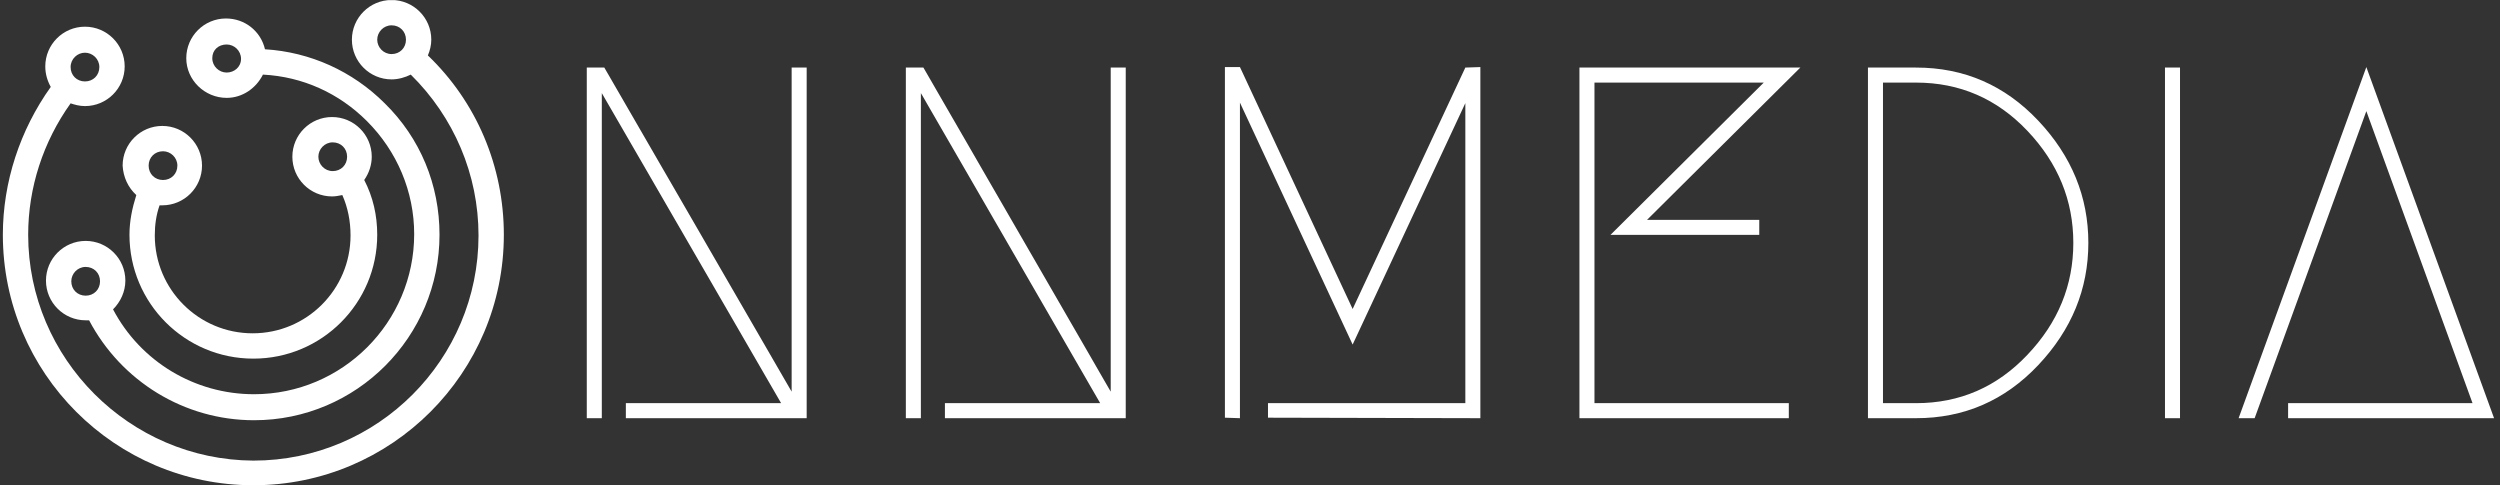
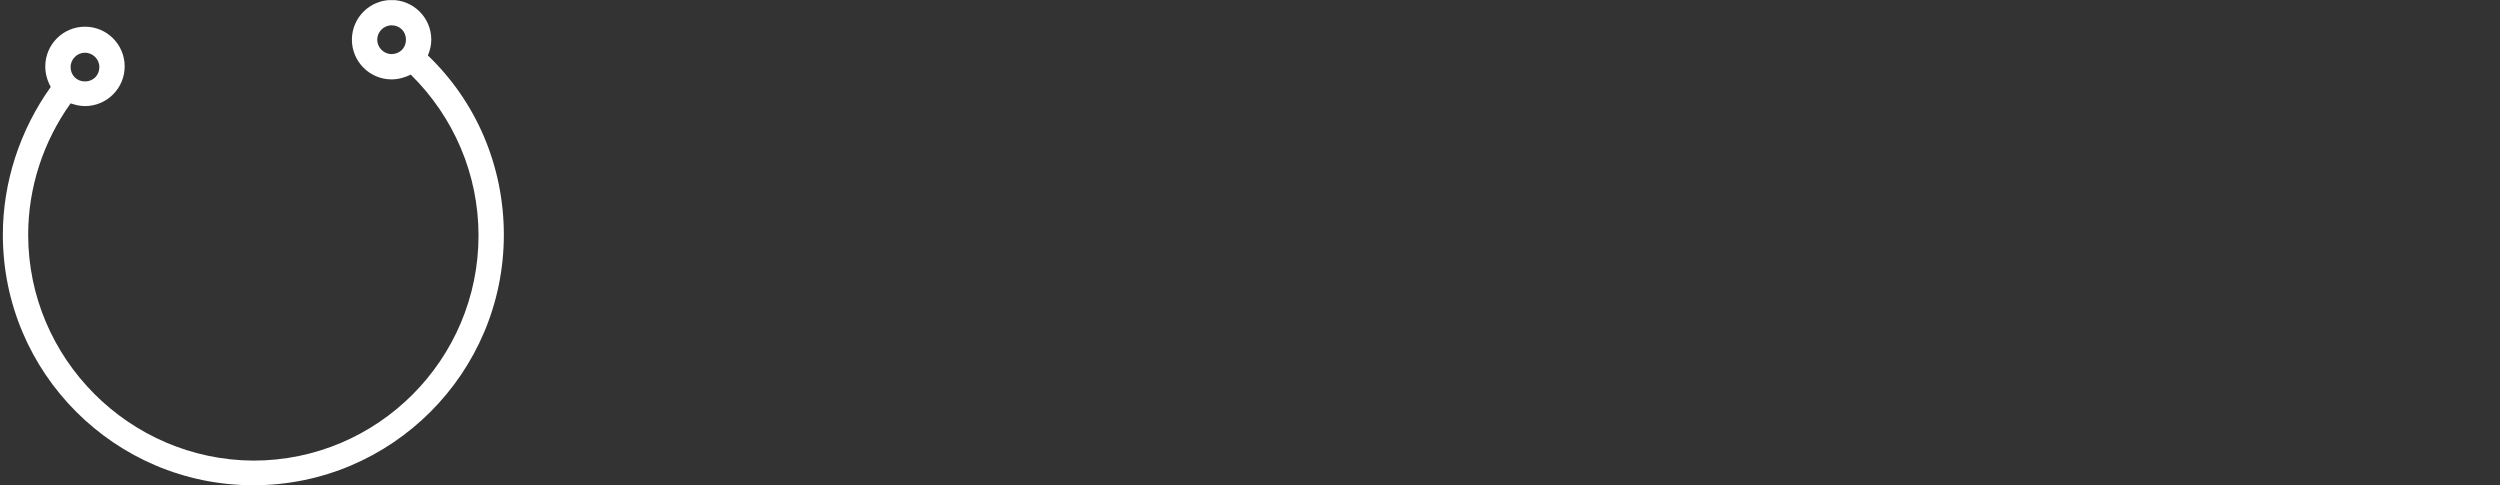
<svg xmlns="http://www.w3.org/2000/svg" version="1.1" width="2000" height="388" viewBox="0 0 2000 388">
  <rect x="0" y="0" width="2000" height="388" fill="#333333" stroke="none" />
  <g transform="matrix(1,0,0,1,-1.212,0.1)">
    <svg viewBox="0 0 396 77" data-background-color="#293040" preserveAspectRatio="xMidYMid meet" height="388" width="2000">
      <g id="tight-bounds" transform="matrix(1,0,0,1,0.24,-0.02)">
        <svg viewBox="0 0 395.52 77.04" height="77.04" width="395.52">
          <g>
            <svg viewBox="0 0 516.596 100.623" height="77.04" width="395.52">
              <g transform="matrix(1,0,0,1,121.076,13.907)">
                <svg viewBox="0 0 395.52 72.81" height="72.81" width="395.52">
                  <g id="textblocktransform">
                    <svg viewBox="0 0 395.52 72.81" height="72.81" width="395.52" id="textblock">
                      <g>
                        <svg viewBox="0 0 395.52 72.81" height="72.81" width="395.52">
                          <g transform="matrix(1,0,0,1,0,0)">
                            <svg width="395.52" viewBox="4.95 -35.05 190.39 35.05" height="72.81" data-palette-color="#ffffff">
-                               <path d="M8.85 0L8.85-1.5 24.35-1.5 6.45-32.45 6.45 0 4.95 0 4.95-35 6.7-35 25.4-2.65 25.4-35 26.9-35 26.9 0 8.85 0ZM40.7 0L40.7-1.5 56.2-1.5 38.3-32.45 38.3 0 36.8 0 36.8-35 38.55-35 57.25-2.65 57.25-35 58.75-35 58.75 0 40.7 0ZM72.95-0.05L72.95-1.5 92.65-1.5 92.65-31.45 81.4-7.35 70.15-31.5 70.15 0 68.65-0.05 68.65-35.05 70.15-35.05 81.4-10.9 92.65-35 94.15-35.05 94.15 0 72.95-0.05ZM121.99-19.8L121.99-18.3 107.14-18.3 122.44-33.5 105.54-33.5 105.54-1.5 124.94-1.5 124.94 0 104.04 0 104.04-35 126.09-35 110.79-19.8 121.99-19.8ZM137.64 0L137.64 0 132.84 0 132.84-35 137.64-35Q144.84-35 149.84-29.7 154.84-24.4 154.84-17.5 154.84-10.6 149.84-5.3 144.84 0 137.64 0ZM134.34-1.5L137.64-1.5Q144.19-1.5 148.76-6.33 153.34-11.15 153.34-17.5 153.34-23.85 148.76-28.68 144.19-33.5 137.64-33.5L137.64-33.5 134.34-33.5 134.34-1.5ZM163.99-35L163.99 0 162.49 0 162.49-35 163.99-35ZM174.78 0L174.78-1.5 193.19-1.5 182.59-30.65 171.44 0 169.84 0 182.59-35.05 195.34 0 174.78 0Z" opacity="1" transform="matrix(1,0,0,1,0,0)" fill="#ffffff" class="wordmark-text-0" data-fill-palette-color="primary" id="text-0" />
-                             </svg>
+                               </svg>
                          </g>
                        </svg>
                      </g>
                    </svg>
                  </g>
                </svg>
              </g>
              <g>
                <svg viewBox="0 0 103.887 100.623" height="100.623" width="103.887">
                  <g>
                    <svg version="1.1" x="0" y="0" viewBox="9.3 9.4 73.2 70.9" style="enable-background:new 0 0 91 91;" xml:space="preserve" height="100.623" width="103.887" class="icon-icon-0" data-fill-palette-color="accent" id="icon-0">
                      <g fill="#ffffff" data-fill-palette-color="accent">
                        <path d="M71.4 17.5c0.3-0.7 0.5-1.5 0.5-2.3 0-3.2-2.6-5.8-5.8-5.8s-5.8 2.6-5.8 5.8 2.6 5.8 5.8 5.8c1 0 2-0.3 2.8-0.7 6.3 6.2 9.9 14.6 9.9 23.5 0 18.1-14.7 32.9-32.9 32.9C27.8 76.6 13 61.8 13 43.7c0-6.9 2.2-13.6 6.2-19.2 0.6 0.2 1.3 0.4 2.1 0.4 3.2 0 5.8-2.6 5.8-5.8s-2.6-5.8-5.8-5.8-5.8 2.6-5.8 5.8c0 1.1 0.3 2.1 0.8 3C11.8 28.4 9.3 36 9.3 43.7c0 20.2 16.4 36.6 36.6 36.6s36.6-16.4 36.6-36.6C82.5 33.7 78.5 24.3 71.4 17.5zM64 15.2c0-1.1 0.9-2.1 2.1-2.1s2.1 0.9 2.1 2.1-0.9 2.1-2.1 2.1S64 16.3 64 15.2zM21.3 17.1c1.1 0 2.1 0.9 2.1 2.1s-0.9 2.1-2.1 2.1-2.1-0.9-2.1-2.1S20.2 17.1 21.3 17.1z" fill="#ffffff" data-fill-palette-color="accent" />
-                         <path d="M28.8 37.9c-0.6 1.9-1 3.8-1 5.8 0 10 8.1 18.1 18.1 18.1S64 53.7 64 43.7c0-2.8-0.6-5.5-1.9-8 0.7-1 1.1-2.2 1.1-3.4 0-3.2-2.6-5.8-5.8-5.8s-5.8 2.6-5.8 5.8 2.6 5.8 5.8 5.8c0.5 0 1-0.1 1.5-0.2 0.8 1.8 1.2 3.8 1.2 5.9 0 7.9-6.4 14.3-14.3 14.3s-14.3-6.4-14.3-14.3c0-1.5 0.2-3 0.7-4.4 0.1 0 0.3 0 0.4 0 3.2 0 5.8-2.6 5.8-5.8s-2.6-5.8-5.8-5.8-5.8 2.6-5.8 5.8C26.9 35.3 27.6 36.8 28.8 37.9zM55.4 32.3c0-1.1 0.9-2.1 2.1-2.1s2.1 0.9 2.1 2.1-0.9 2.1-2.1 2.1S55.4 33.4 55.4 32.3zM32.7 31.5c1.1 0 2.1 0.9 2.1 2.1s-0.9 2.1-2.1 2.1-2.1-0.9-2.1-2.1S31.5 31.5 32.7 31.5z" fill="#ffffff" data-fill-palette-color="accent" />
-                         <path d="M42 23.7c2.3 0 4.3-1.4 5.3-3.4 5.8 0.3 11.1 2.7 15.2 6.8 4.4 4.4 6.9 10.3 6.9 16.5 0 12.9-10.5 23.4-23.4 23.4-8.7 0-16.6-4.8-20.6-12.4 1.1-1.1 1.8-2.6 1.8-4.2 0-3.2-2.6-5.8-5.8-5.8s-5.8 2.6-5.8 5.8 2.6 5.8 5.8 5.8c0.2 0 0.4 0 0.5 0 4.7 8.9 13.9 14.6 24.1 14.6 15 0 27.1-12.2 27.1-27.1 0-7.3-2.8-14.1-8-19.2-4.7-4.7-10.9-7.5-17.5-7.9-0.6-2.6-2.9-4.5-5.7-4.5-3.2 0-5.8 2.6-5.8 5.8S38.8 23.7 42 23.7zM19.3 50.5c0-1.1 0.9-2.1 2.1-2.1s2.1 0.9 2.1 2.1-0.9 2.1-2.1 2.1S19.3 51.7 19.3 50.5zM42 15.9c1.1 0 2.1 0.9 2.1 2.1S43.1 20 42 20s-2.1-0.9-2.1-2.1S40.8 15.9 42 15.9z" fill="#ffffff" data-fill-palette-color="accent" />
                      </g>
                    </svg>
                  </g>
                </svg>
              </g>
            </svg>
          </g>
          <defs />
        </svg>
-         <rect width="395.52" height="77.04" fill="none" stroke="none" visibility="hidden" />
      </g>
    </svg>
  </g>
</svg>